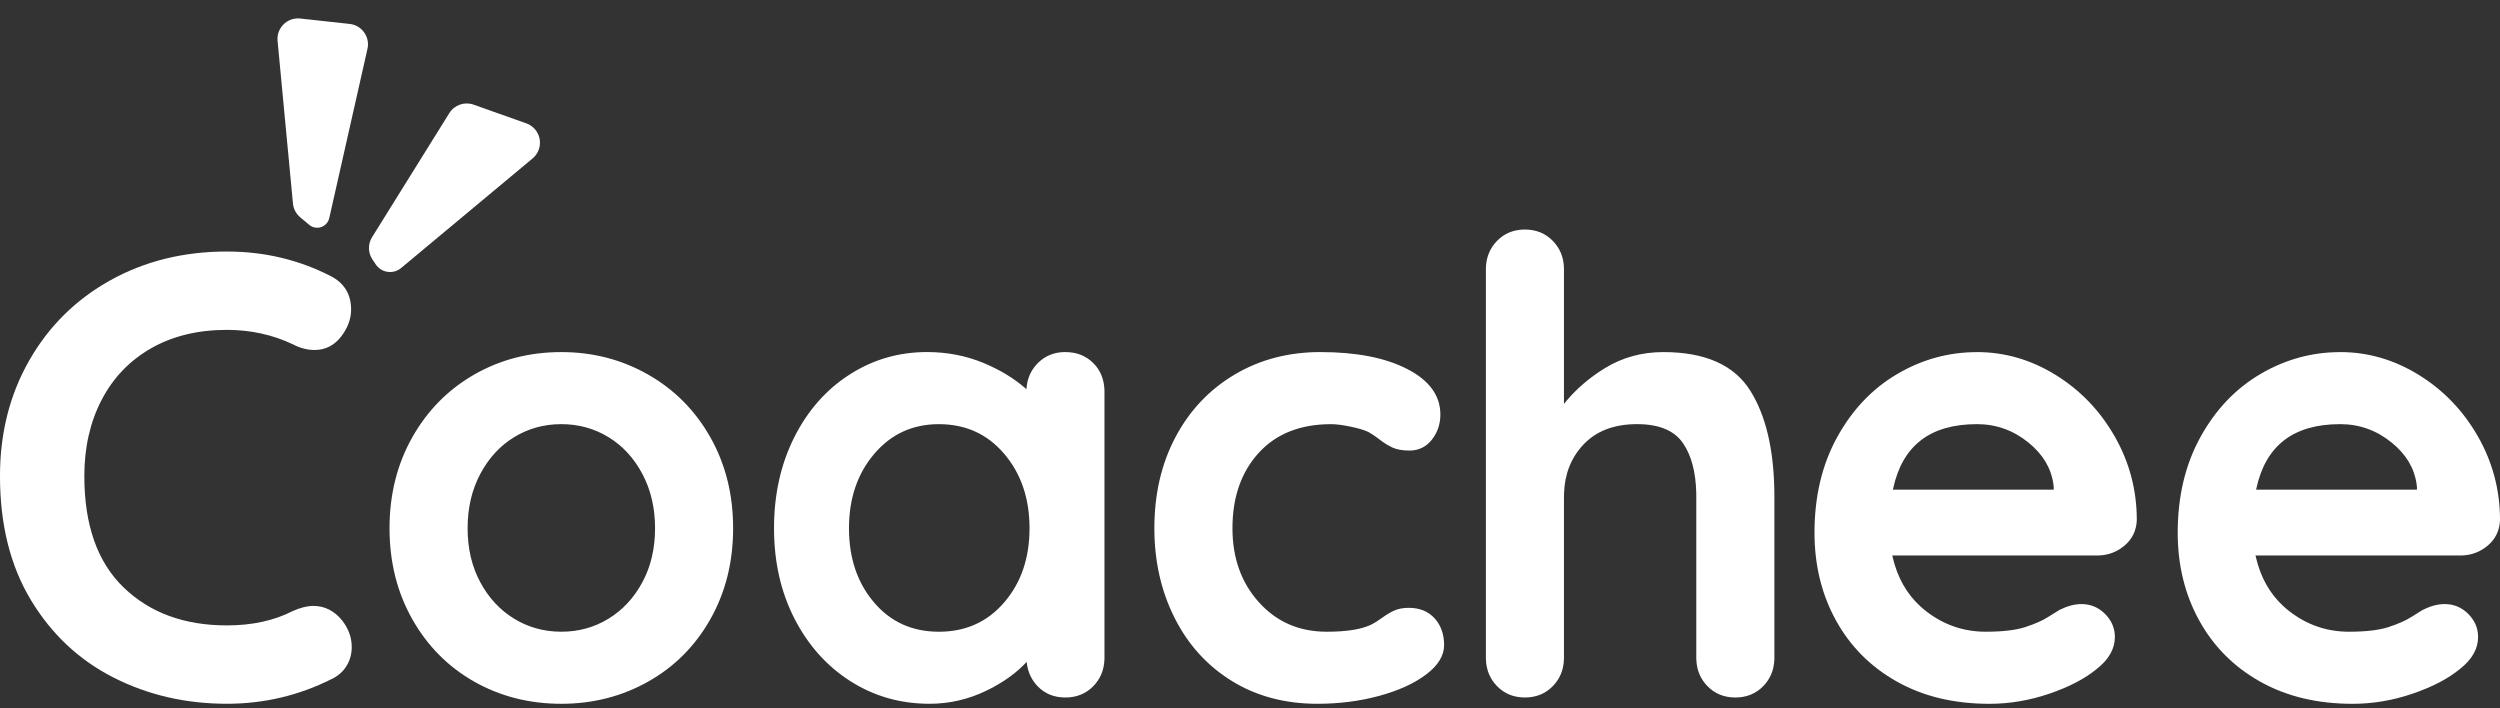
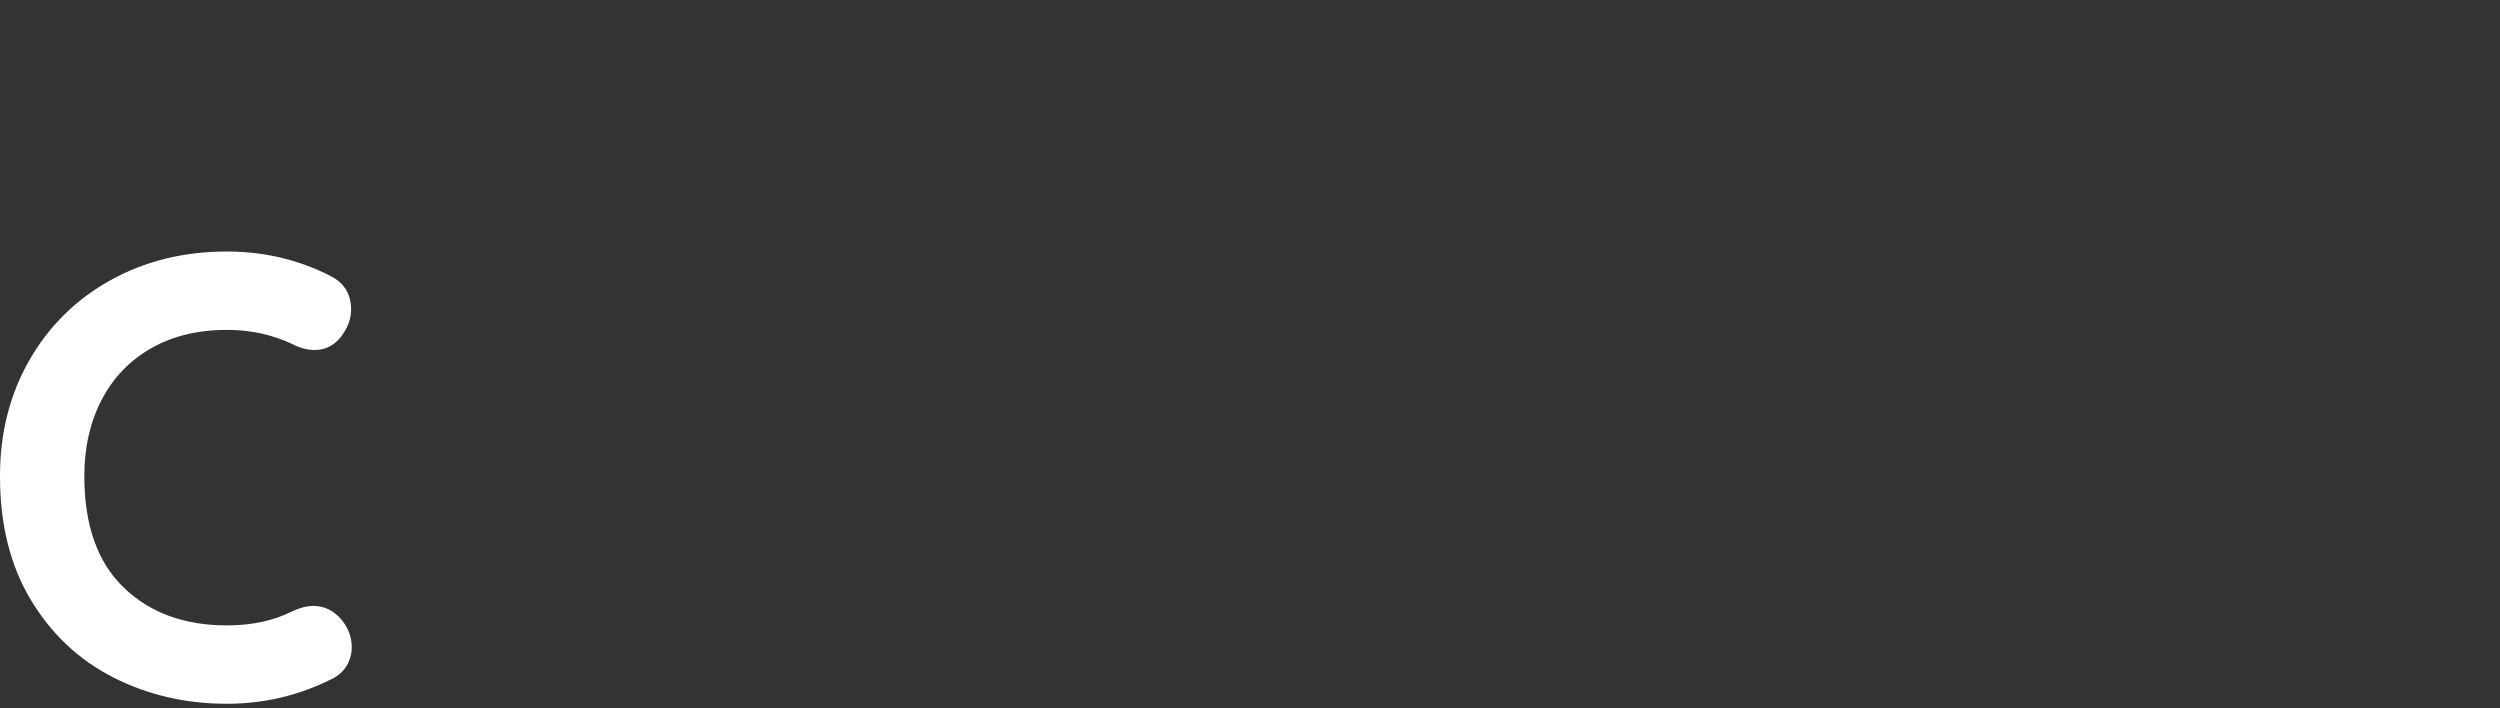
<svg xmlns="http://www.w3.org/2000/svg" fill="none" height="51" viewBox="0 0 180 51" width="180">
  <rect x="0" y="0" width="180" height="51" fill="#333333" stroke="none" />
  <clipPath id="a">
    <path d="m0 .921h180v49.753h-180z" />
  </clipPath>
  <g clip-path="url(#a)" fill="#fff">
-     <path d="m40.415 25.35c2.272 0 4.357.54 6.252 1.62 1.895 1.08 3.389 2.587 4.481 4.519 1.091 1.932 1.637 4.114 1.637 6.545 0 2.431-.546 4.613-1.637 6.545-1.092 1.932-2.586 3.432-4.481 4.497-1.895 1.065-3.979 1.597-6.251 1.597-2.302 0-4.394-.532-6.274-1.597-1.88-1.065-3.367-2.565-4.459-4.497-1.091-1.932-1.637-4.114-1.637-6.545 0-2.431.546-4.613 1.637-6.545 1.091-1.932 2.578-3.439 4.458-4.519 1.88-1.08 3.972-1.62 6.275-1.62zm36.296 0c.809 0 1.482.267 2.014.8.493.495.758 1.126.793 1.888l.004.178v19.141l-.005.181c-.037.731-.302 1.352-.792 1.858-.531.549-1.205.824-2.014.824-.809 0-1.476-.267-1.992-.801-.392-.405-.644-.892-.755-1.459l-.032-.192-.013-.113-.013.016c-.617.666-1.391 1.255-2.321 1.766l-.284.151-.293.146c-1.292.625-2.653.938-4.081.938-2.094 0-3.992-.541-5.692-1.623-1.7-1.081-3.042-2.581-4.028-4.498-.985-1.916-1.477-4.089-1.477-6.519 0-2.429.485-4.61 1.454-6.54.97-1.932 2.298-3.44 3.983-4.521 1.685-1.082 3.546-1.623 5.58-1.623 1.457 0 2.823.267 4.099.8 1.167.488 2.17 1.098 3.008 1.831l.051.046.015-.176c.056-.528.236-.995.54-1.4l.12-.149.118-.129c.531-.549 1.205-.824 2.015-.824zm18.368 0c2.571 0 4.646.403 6.225 1.211 1.596.816 2.403 1.913 2.403 3.284 0 .687-.204 1.291-.609 1.808-.411.523-.953.787-1.616.787-.495 0-.9-.07-1.216-.213-.247-.112-.489-.253-.725-.423l-.176-.133c-.281-.223-.555-.408-.816-.554-.291-.146-.726-.279-1.304-.398-.58-.119-1.047-.179-1.399-.179-2.226 0-3.963.69-5.22 2.069-1.259 1.382-1.889 3.189-1.889 5.426 0 2.146.637 3.923 1.911 5.336 1.272 1.41 2.897 2.114 4.881 2.114 1.458 0 2.54-.178 3.244-.532.174-.087.418-.243.73-.467.321-.23.62-.407.898-.531.285-.127.63-.19 1.035-.19.78 0 1.402.253 1.859.759.454.503.681 1.147.681 1.926 0 .762-.439 1.469-1.305 2.121-.853.642-1.977 1.153-3.372 1.533-1.392.38-2.874.569-4.446.569-2.333 0-4.389-.548-6.165-1.645-1.775-1.096-3.149-2.612-4.12-4.545-.97-1.931-1.454-4.081-1.454-6.45 0-2.46.507-4.649 1.523-6.565 1.016-1.917 2.435-3.417 4.255-4.498 1.82-1.081 3.883-1.621 6.186-1.621zm73.409 0c2.004 0 3.894.548 5.669 1.645 1.774 1.095 3.191 2.571 4.252 4.426 1.061 1.856 1.592 3.865 1.592 6.029-.031.754-.33 1.37-.894 1.842-.514.429-1.107.662-1.777.698l-.185.005-14.748-.001.03.135c.339 1.45 1.004 2.627 1.996 3.534l.19.167.198.161c1.274.996 2.709 1.493 4.308 1.493 1.223 0 2.174-.112 2.853-.334.684-.224 1.225-.462 1.623-.713l.843-.525c.555-.278 1.082-.418 1.58-.418.659 0 1.227.237 1.698.71.47.472.707 1.027.707 1.659 0 .85-.437 1.618-1.301 2.299-.852.703-1.991 1.296-3.415 1.783-1.423.486-2.862.73-4.317.73-2.542 0-4.762-.532-6.657-1.597-1.896-1.065-3.36-2.535-4.392-4.407-1.031-1.871-1.546-3.978-1.546-6.318 0-2.611.545-4.906 1.636-6.883 1.091-1.977 2.533-3.492 4.323-4.542 1.789-1.05 3.701-1.575 5.734-1.575zm-26.151 0c2.004 0 3.894.548 5.669 1.645 1.774 1.095 3.191 2.571 4.252 4.426 1.061 1.856 1.592 3.865 1.592 6.029-.031.754-.33 1.37-.895 1.842-.513.429-1.106.662-1.776.698l-.185.005-14.748-.001.029.135c.34 1.45 1.005 2.627 1.997 3.534l.19.167.198.161c1.274.996 2.709 1.493 4.308 1.493 1.223 0 2.174-.112 2.853-.334.684-.224 1.225-.462 1.622-.713l.844-.525c.555-.278 1.081-.418 1.58-.418.659 0 1.227.237 1.698.71.47.472.707 1.027.707 1.659 0 .85-.437 1.618-1.301 2.299-.852.703-1.991 1.296-3.415 1.783-1.423.486-2.863.73-4.317.73-2.542 0-4.762-.532-6.657-1.597-1.896-1.065-3.36-2.535-4.392-4.407-1.031-1.871-1.546-3.978-1.546-6.318 0-2.611.545-4.906 1.636-6.883 1.091-1.977 2.532-3.492 4.323-4.542 1.789-1.05 3.701-1.575 5.734-1.575zm-32.542-8.823c.809 0 1.483.275 2.014.824.49.506.754 1.126.792 1.857l.005.185-.001 9.689c.653-.82 1.431-1.544 2.336-2.174l.306-.207.286-.182c1.265-.78 2.674-1.169 4.226-1.169 3.01 0 5.103.928 6.267 2.787 1.111 1.776 1.686 4.202 1.727 7.277l.002.358v11.585l-.004.181c-.038.731-.302 1.352-.792 1.858-.531.549-1.205.824-2.015.824-.809 0-1.483-.275-2.014-.824-.49-.506-.754-1.127-.792-1.857l-.005-.185v-11.582l-.003-.288c-.035-1.503-.352-2.692-.948-3.567-.624-.918-1.725-1.379-3.316-1.379-1.656 0-2.943.494-3.869 1.482-.876.935-1.338 2.1-1.387 3.501l-.004.25v11.585l-.005.181c-.037.731-.302 1.352-.792 1.858-.531.549-1.205.824-2.014.824-.81 0-1.483-.275-2.015-.824-.489-.506-.754-1.127-.791-1.857l-.005-.185v-27.964l.005-.181c.037-.731.302-1.352.791-1.858.532-.549 1.205-.824 2.015-.824zm-69.379 14.012c-1.243 0-2.374.311-3.394.935-1.02.623-1.834 1.506-2.442 2.651-.608 1.145-.912 2.448-.912 3.909 0 1.461.304 2.756.912 3.886.607 1.13 1.421 2.006 2.442 2.629 1.02.623 2.151.935 3.394.935 1.243 0 2.374-.311 3.394-.935 1.021-.623 1.834-1.499 2.442-2.629.608-1.13.912-2.425.912-3.886 0-1.461-.304-2.764-.912-3.909-.608-1.145-1.421-2.028-2.442-2.651-1.02-.623-2.151-.935-3.394-.935zm27.188 0c-1.893 0-3.442.711-4.654 2.135-1.216 1.428-1.823 3.213-1.823 5.361s.6 3.925 1.801 5.338c1.197 1.409 2.753 2.112 4.676 2.112 1.923 0 3.487-.703 4.699-2.112 1.215-1.413 1.823-3.19 1.823-5.337 0-2.147-.608-3.933-1.823-5.361-1.212-1.424-2.776-2.135-4.699-2.135zm100.884 0c-3.362 0-5.363 1.54-6.031 4.637l-.017.082h11.579v-.198l-.024-.207c-.162-1.15-.756-2.142-1.786-2.981-1.093-.89-2.332-1.334-3.721-1.334zm-26.151 0c-3.362 0-5.363 1.54-6.031 4.637l-.017.082h11.579v-.198l-.024-.207c-.162-1.15-.756-2.142-1.786-2.981-1.093-.89-2.332-1.334-3.721-1.334z" />
    <path d="m16.337 18.11c2.692 0 5.188.592 7.488 1.776.967.501 1.455 1.306 1.455 2.402 0 .658-.233 1.298-.698 1.919-.501.659-1.148.992-1.933.992-.529 0-1.057-.14-1.578-.417-1.459-.687-3.036-1.031-4.734-1.031-2.087 0-3.902.441-5.449 1.321-1.545.88-2.733 2.117-3.566 3.712-.833 1.598-1.25 3.429-1.25 5.493 0 3.532.945 6.204 2.831 8.022 1.888 1.82 4.364 2.73 7.434 2.73 1.818 0 3.394-.343 4.736-1.032.554-.247 1.049-.371 1.486-.371.814 0 1.505.347 2.067 1.036.465.591.699 1.233.699 1.921 0 .502-.126.959-.376 1.368-.252.41-.613.726-1.08.944-2.359 1.184-4.87 1.776-7.532 1.776-2.962 0-5.684-.63-8.164-1.889-2.483-1.261-4.466-3.122-5.949-5.582-1.483-2.461-2.225-5.436-2.225-8.923 0-3.095.703-5.873 2.111-8.333 1.407-2.46 3.353-4.382 5.834-5.763 2.481-1.381 5.279-2.072 8.393-2.072z" />
    <g clip-rule="evenodd" fill-rule="evenodd">
-       <path d="m34.099 7.535 3.795 1.347c.769.273 1.171 1.118.898 1.887-.089.25-.243.471-.447.641l-9.466 7.888c-.527.439-1.31.368-1.749-.159-.028-.034-.054-.069-.078-.105l-.237-.354c-.323-.483-.333-1.11-.026-1.603l5.561-8.931c.367-.589 1.095-.844 1.749-.612z" />
-       <path d="m21.618 1.334 3.559.389c.811.089 1.397.818 1.309 1.63-.006.055-.015.111-.028.165l-2.751 12.185c-.108.48-.585.781-1.065.673-.138-.031-.266-.095-.374-.185l-.651-.543c-.299-.25-.488-.608-.524-.996l-1.107-11.709c-.077-.813.52-1.534 1.332-1.611.1-.009.2-.009.299.002z" />
-     </g>
+       </g>
  </g>
</svg>